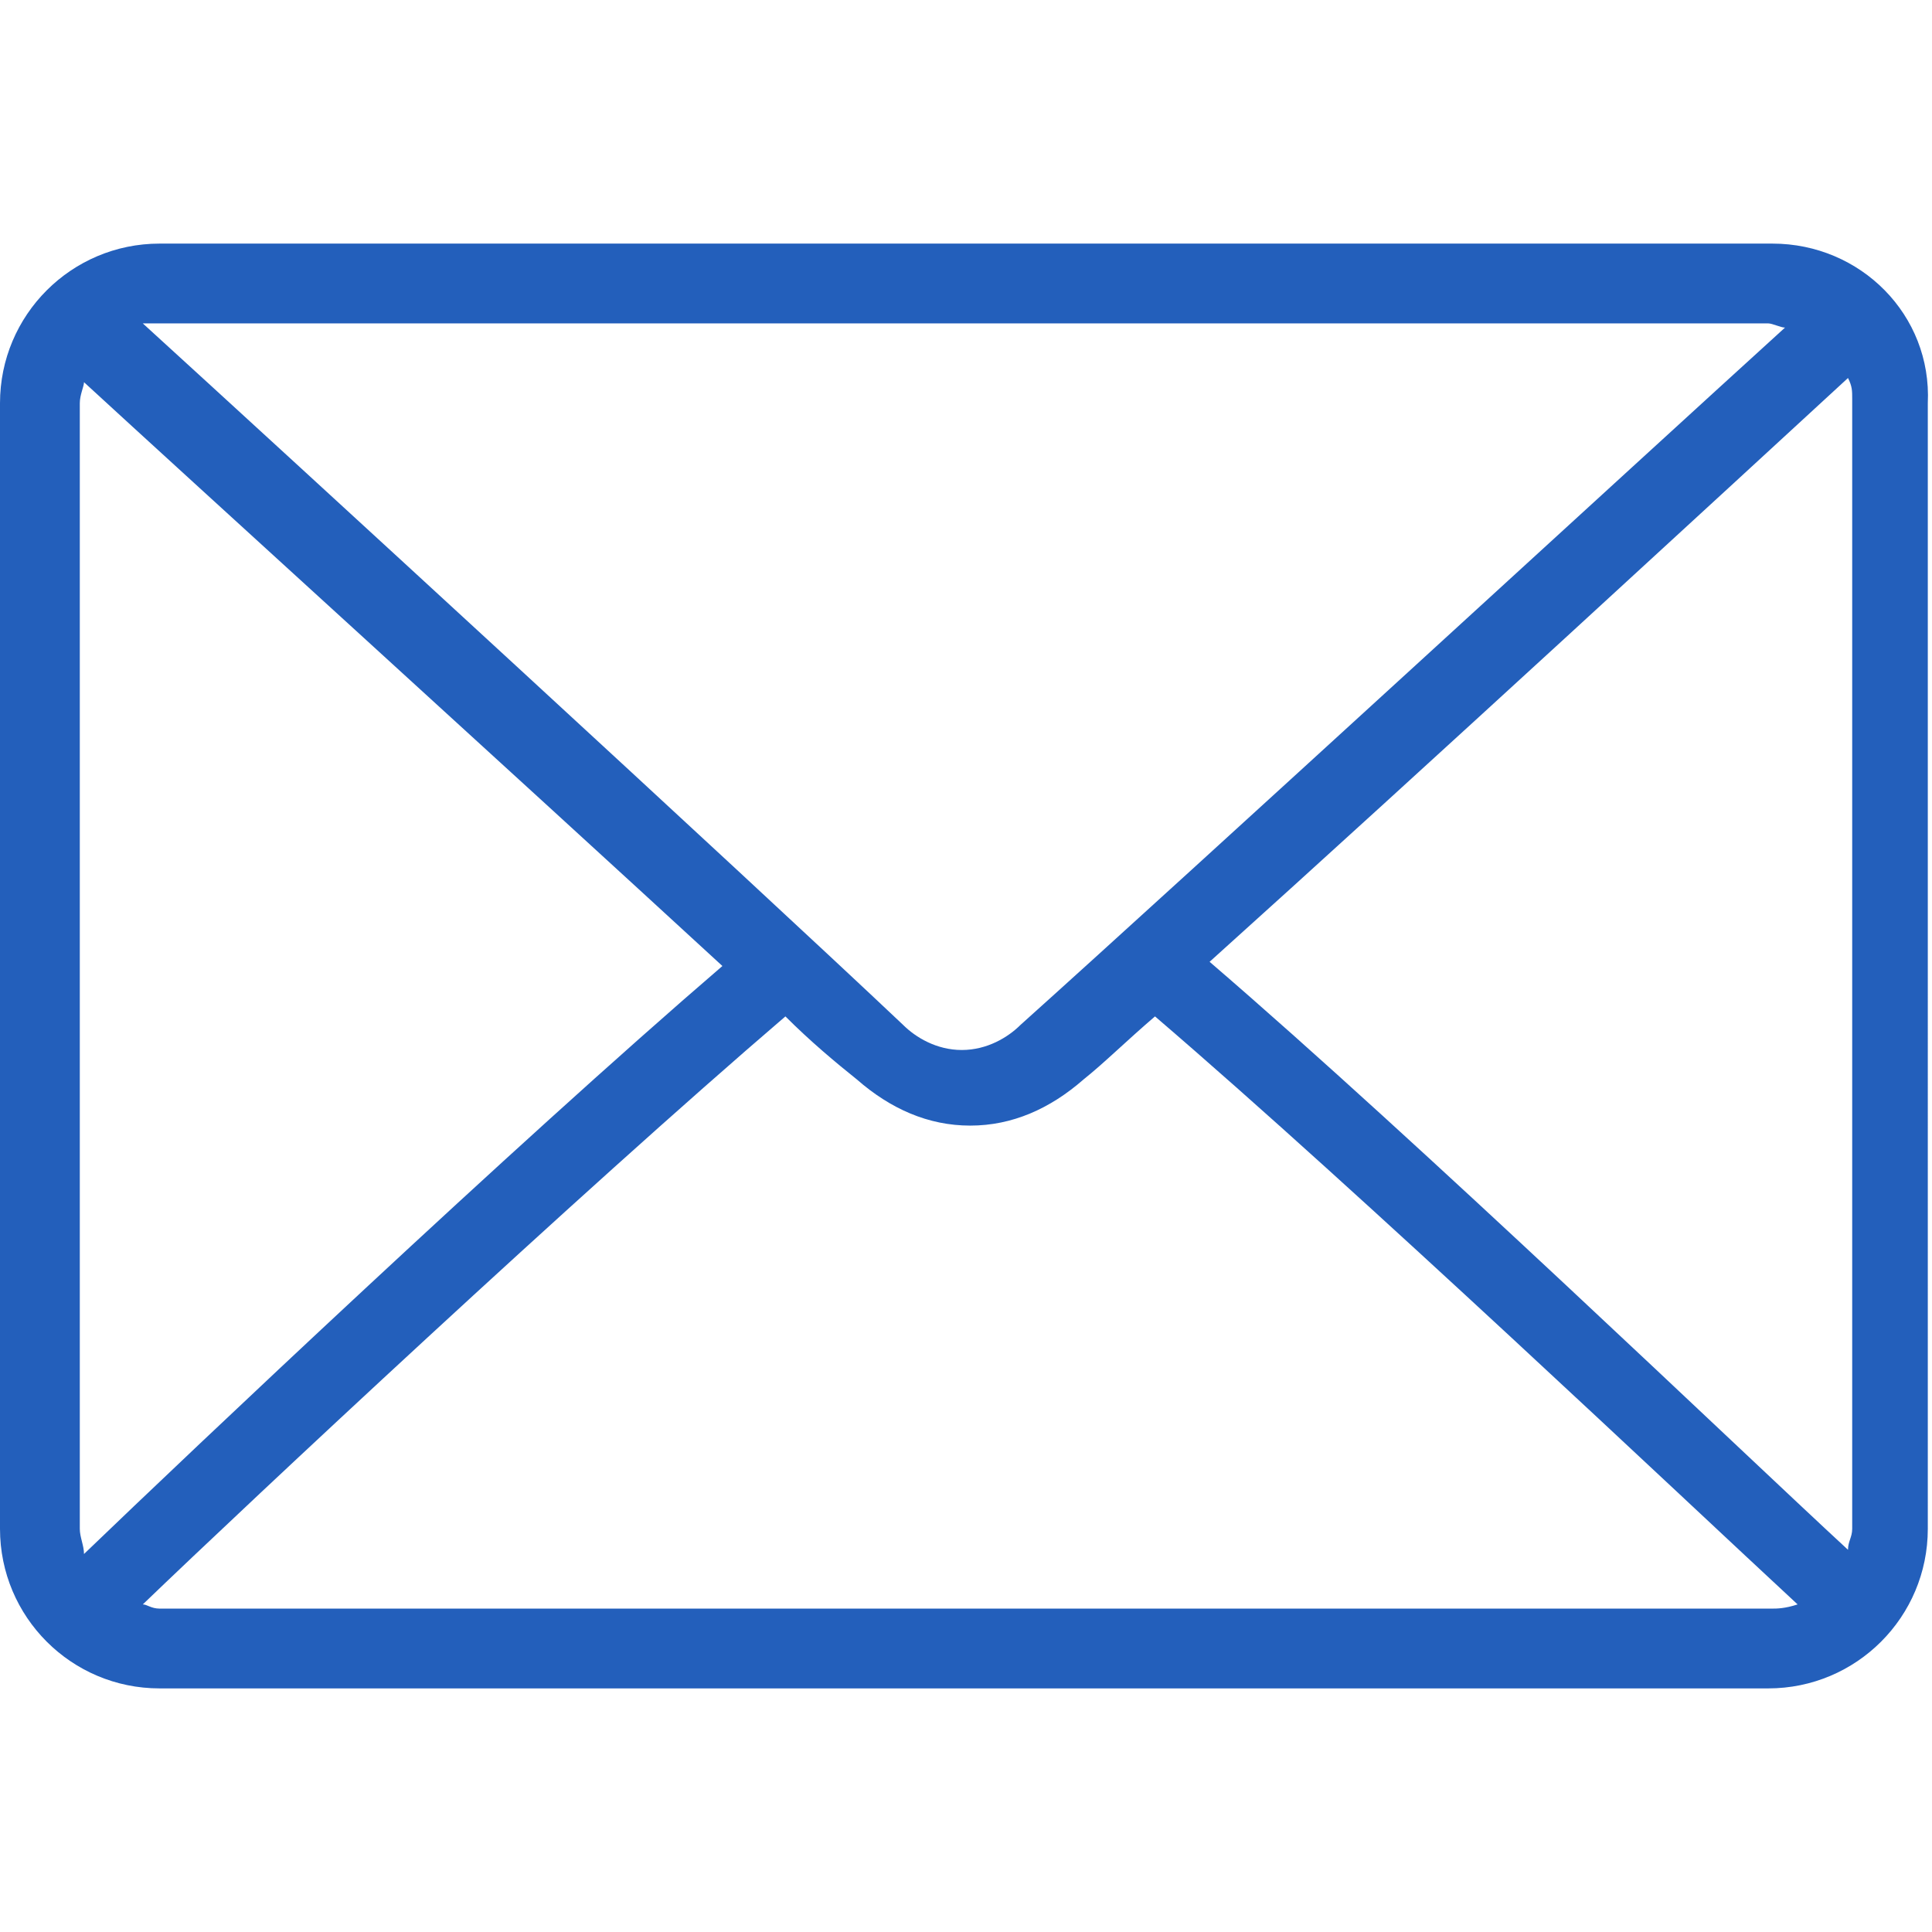
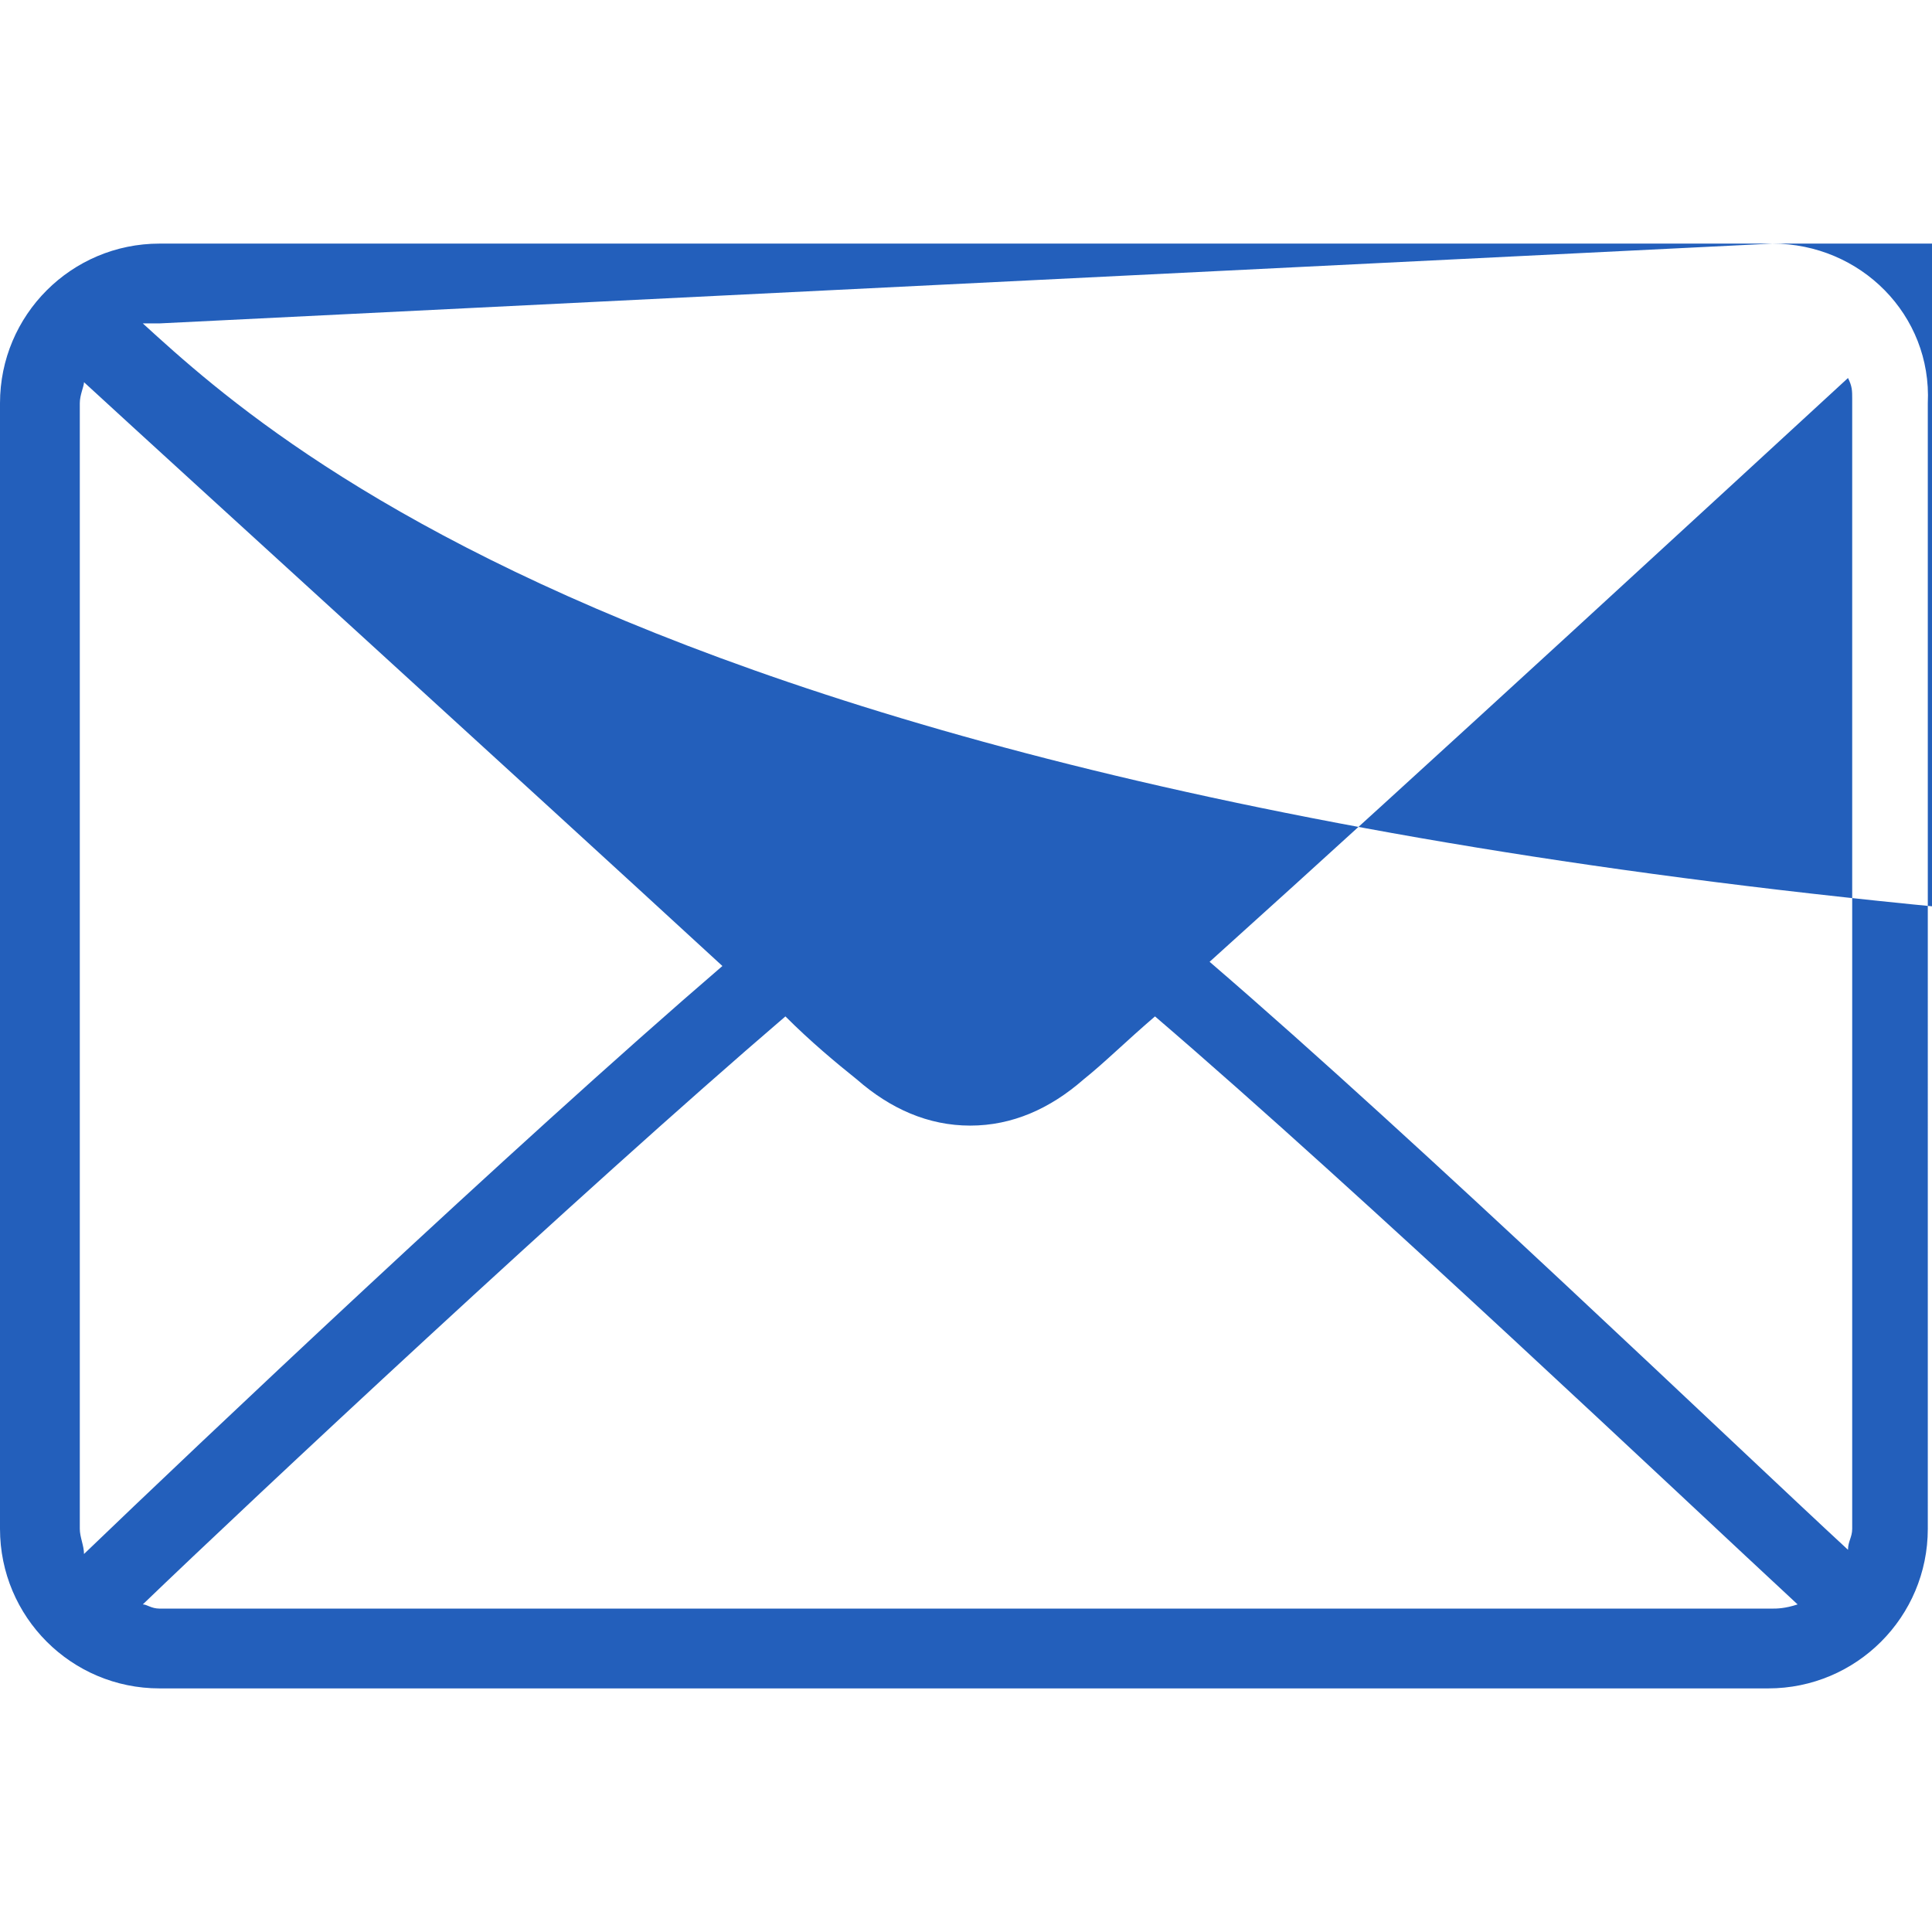
<svg xmlns="http://www.w3.org/2000/svg" version="1.1" id="Layer_1" x="0px" y="0px" viewBox="0 0 46 46" style="enable-background:new 0 0 46 46;" xml:space="preserve">
  <style type="text/css">
	.st0{fill:#235FBB;}
</style>
  <g>
    <g>
-       <path class="st0" d="M42.2,5.8H3.8C1.7,5.8,0,7.5,0,9.6v26.8c0,2.1,1.7,3.8,3.8,3.8h38.3c2.1,0,3.8-1.7,3.8-3.8V9.6    C46,7.5,44.3,5.8,42.2,5.8z M3.8,7.7h38.3c0.1,0,0.3,0.1,0.4,0.1c-3.3,3-14.3,13.1-18.2,16.6c-0.3,0.3-0.8,0.6-1.4,0.6    s-1.1-0.3-1.4-0.6C17.8,20.9,6.8,10.8,3.4,7.7C3.6,7.7,3.7,7.7,3.8,7.7z M1.9,36.4V9.6C1.9,9.4,2,9.2,2,9.1    c2.5,2.3,10.2,9.3,15.2,13.9c-5,4.3-12.6,11.5-15.2,14C2,36.8,1.9,36.6,1.9,36.4z M42.2,38.3H3.8c-0.2,0-0.3-0.1-0.4-0.1    c2.6-2.5,10.4-9.8,15.3-14c0.6,0.6,1.2,1.1,1.7,1.5c0.8,0.7,1.7,1.1,2.7,1.1s1.9-0.4,2.7-1.1c0.5-0.4,1-0.9,1.7-1.5    c4.9,4.2,12.6,11.5,15.3,14C42.5,38.3,42.3,38.3,42.2,38.3z M44.1,36.4c0,0.2-0.1,0.3-0.1,0.5c-2.6-2.4-10.2-9.7-15.2-14    c5-4.5,12.7-11.6,15.2-13.9c0.1,0.2,0.1,0.3,0.1,0.5V36.4z" />
+       <path class="st0" d="M42.2,5.8H3.8C1.7,5.8,0,7.5,0,9.6v26.8c0,2.1,1.7,3.8,3.8,3.8h38.3c2.1,0,3.8-1.7,3.8-3.8V9.6    C46,7.5,44.3,5.8,42.2,5.8z h38.3c0.1,0,0.3,0.1,0.4,0.1c-3.3,3-14.3,13.1-18.2,16.6c-0.3,0.3-0.8,0.6-1.4,0.6    s-1.1-0.3-1.4-0.6C17.8,20.9,6.8,10.8,3.4,7.7C3.6,7.7,3.7,7.7,3.8,7.7z M1.9,36.4V9.6C1.9,9.4,2,9.2,2,9.1    c2.5,2.3,10.2,9.3,15.2,13.9c-5,4.3-12.6,11.5-15.2,14C2,36.8,1.9,36.6,1.9,36.4z M42.2,38.3H3.8c-0.2,0-0.3-0.1-0.4-0.1    c2.6-2.5,10.4-9.8,15.3-14c0.6,0.6,1.2,1.1,1.7,1.5c0.8,0.7,1.7,1.1,2.7,1.1s1.9-0.4,2.7-1.1c0.5-0.4,1-0.9,1.7-1.5    c4.9,4.2,12.6,11.5,15.3,14C42.5,38.3,42.3,38.3,42.2,38.3z M44.1,36.4c0,0.2-0.1,0.3-0.1,0.5c-2.6-2.4-10.2-9.7-15.2-14    c5-4.5,12.7-11.6,15.2-13.9c0.1,0.2,0.1,0.3,0.1,0.5V36.4z" />
    </g>
  </g>
</svg>